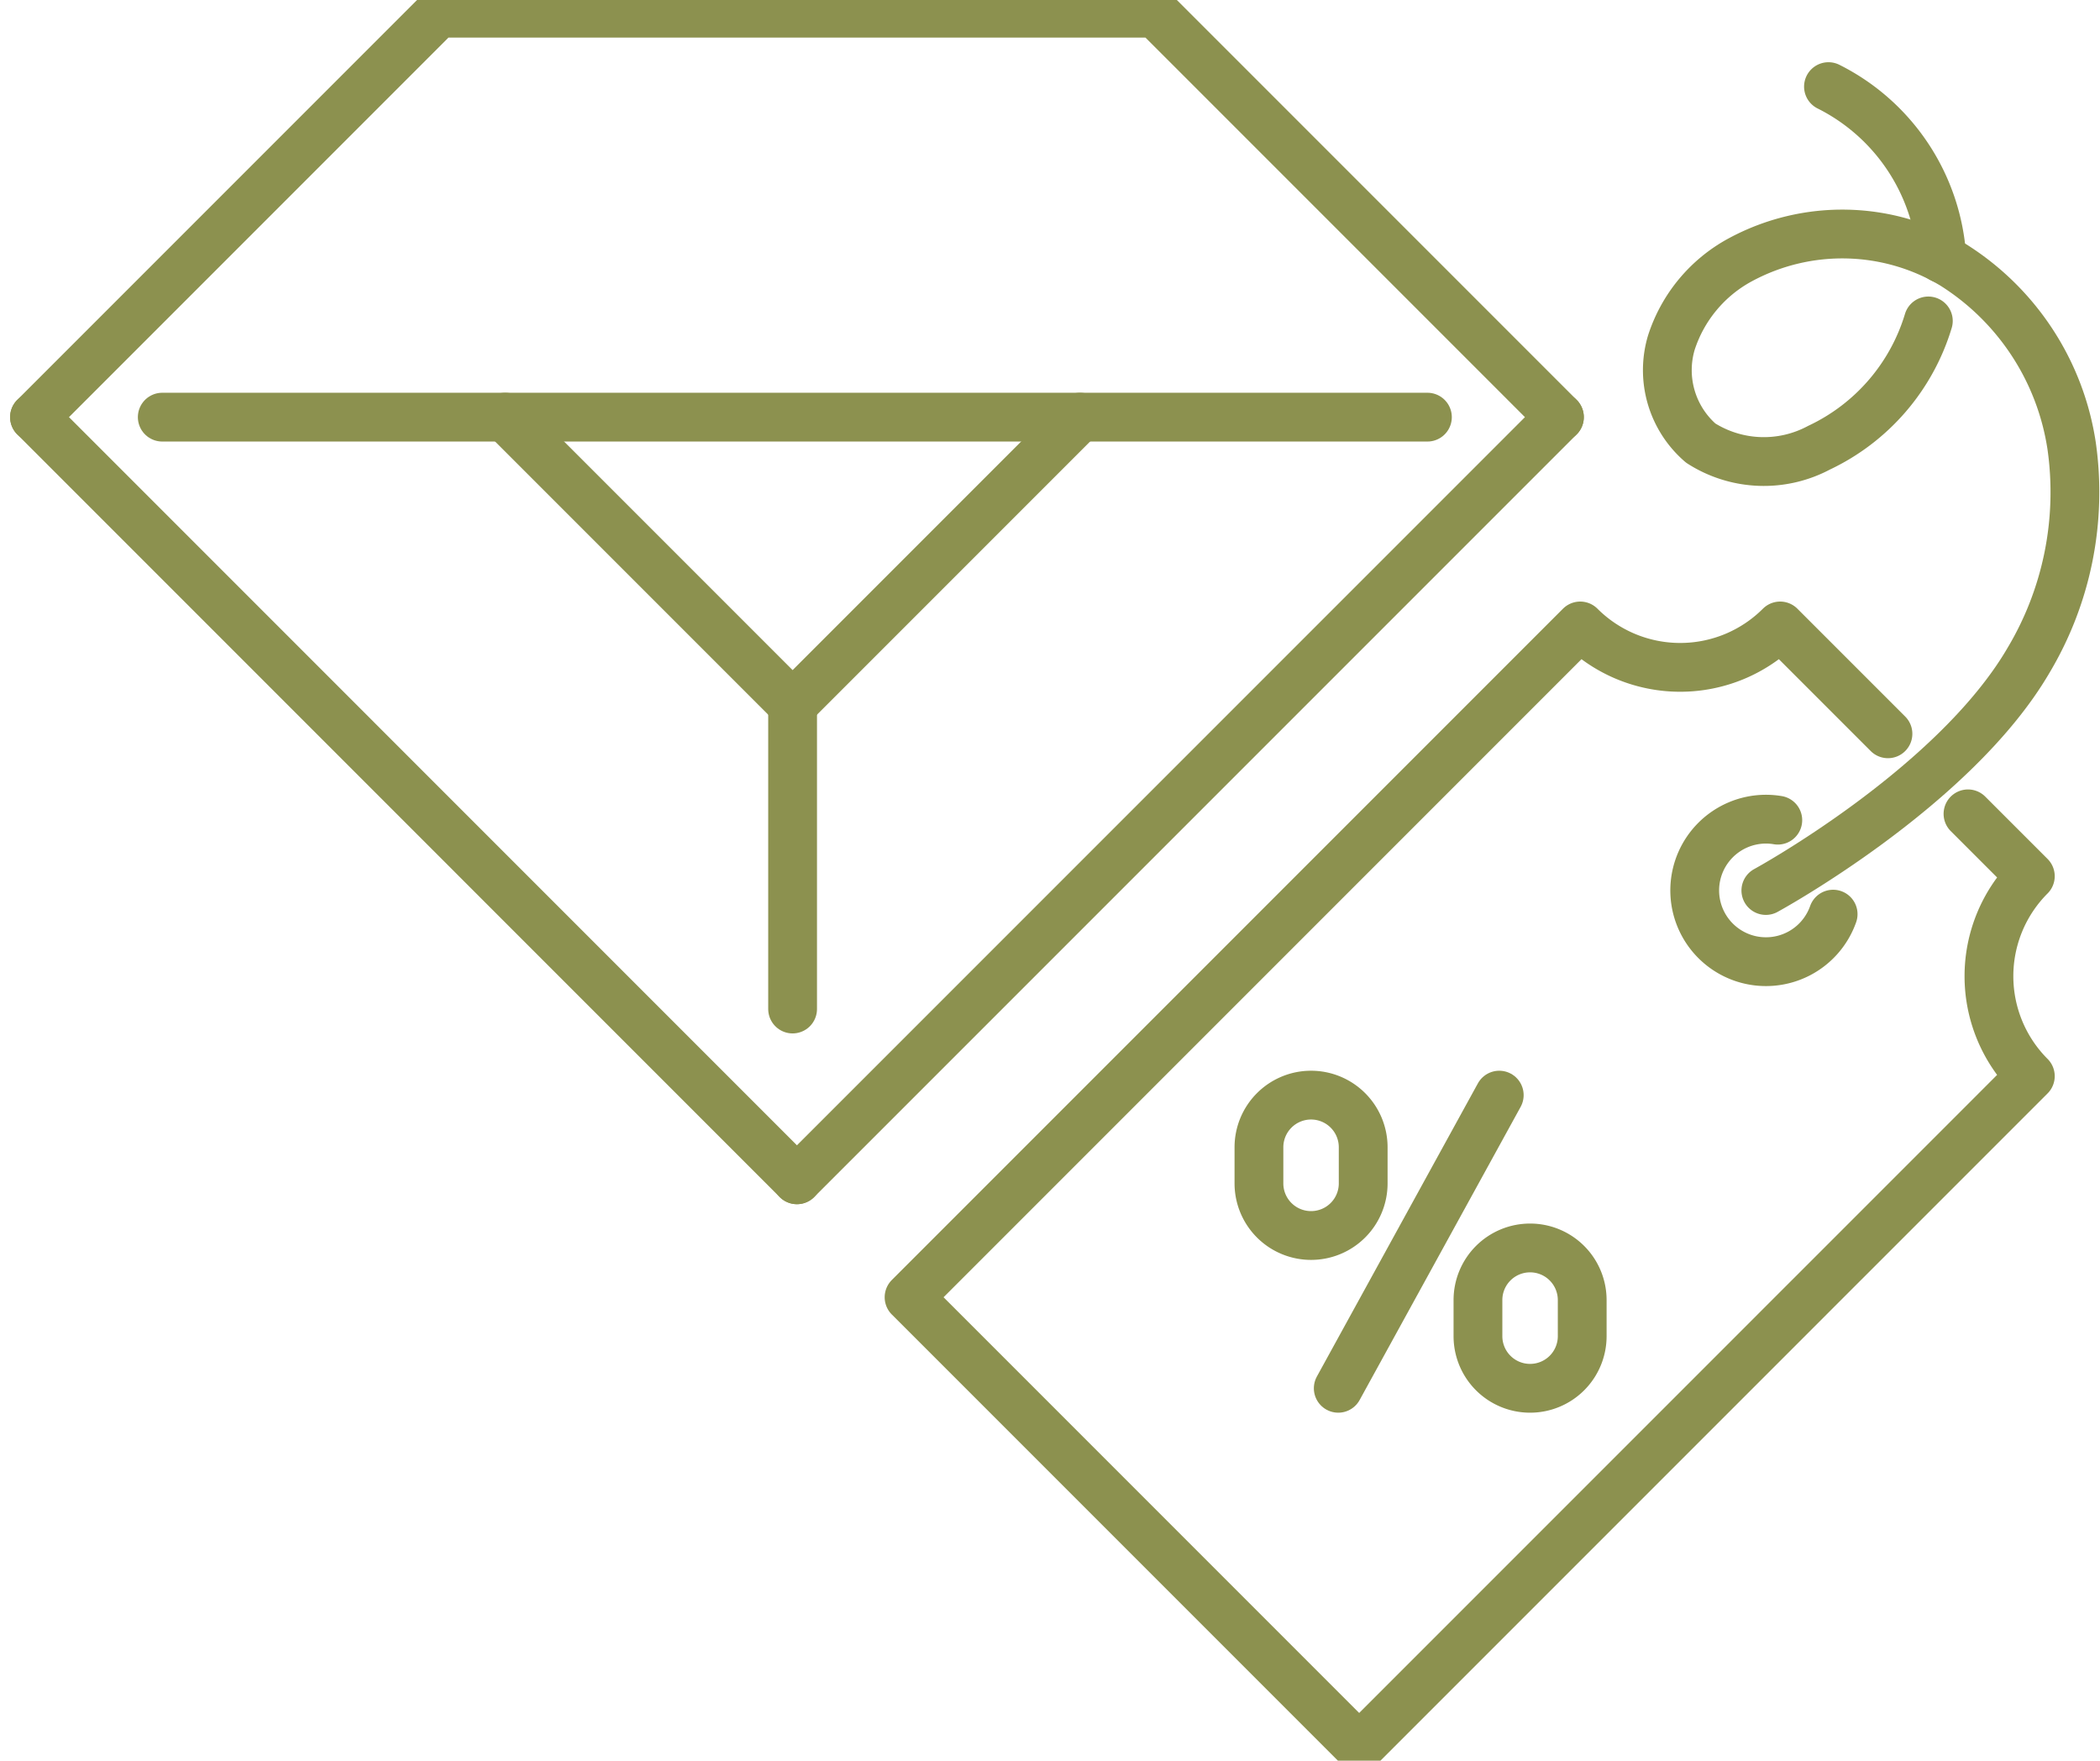
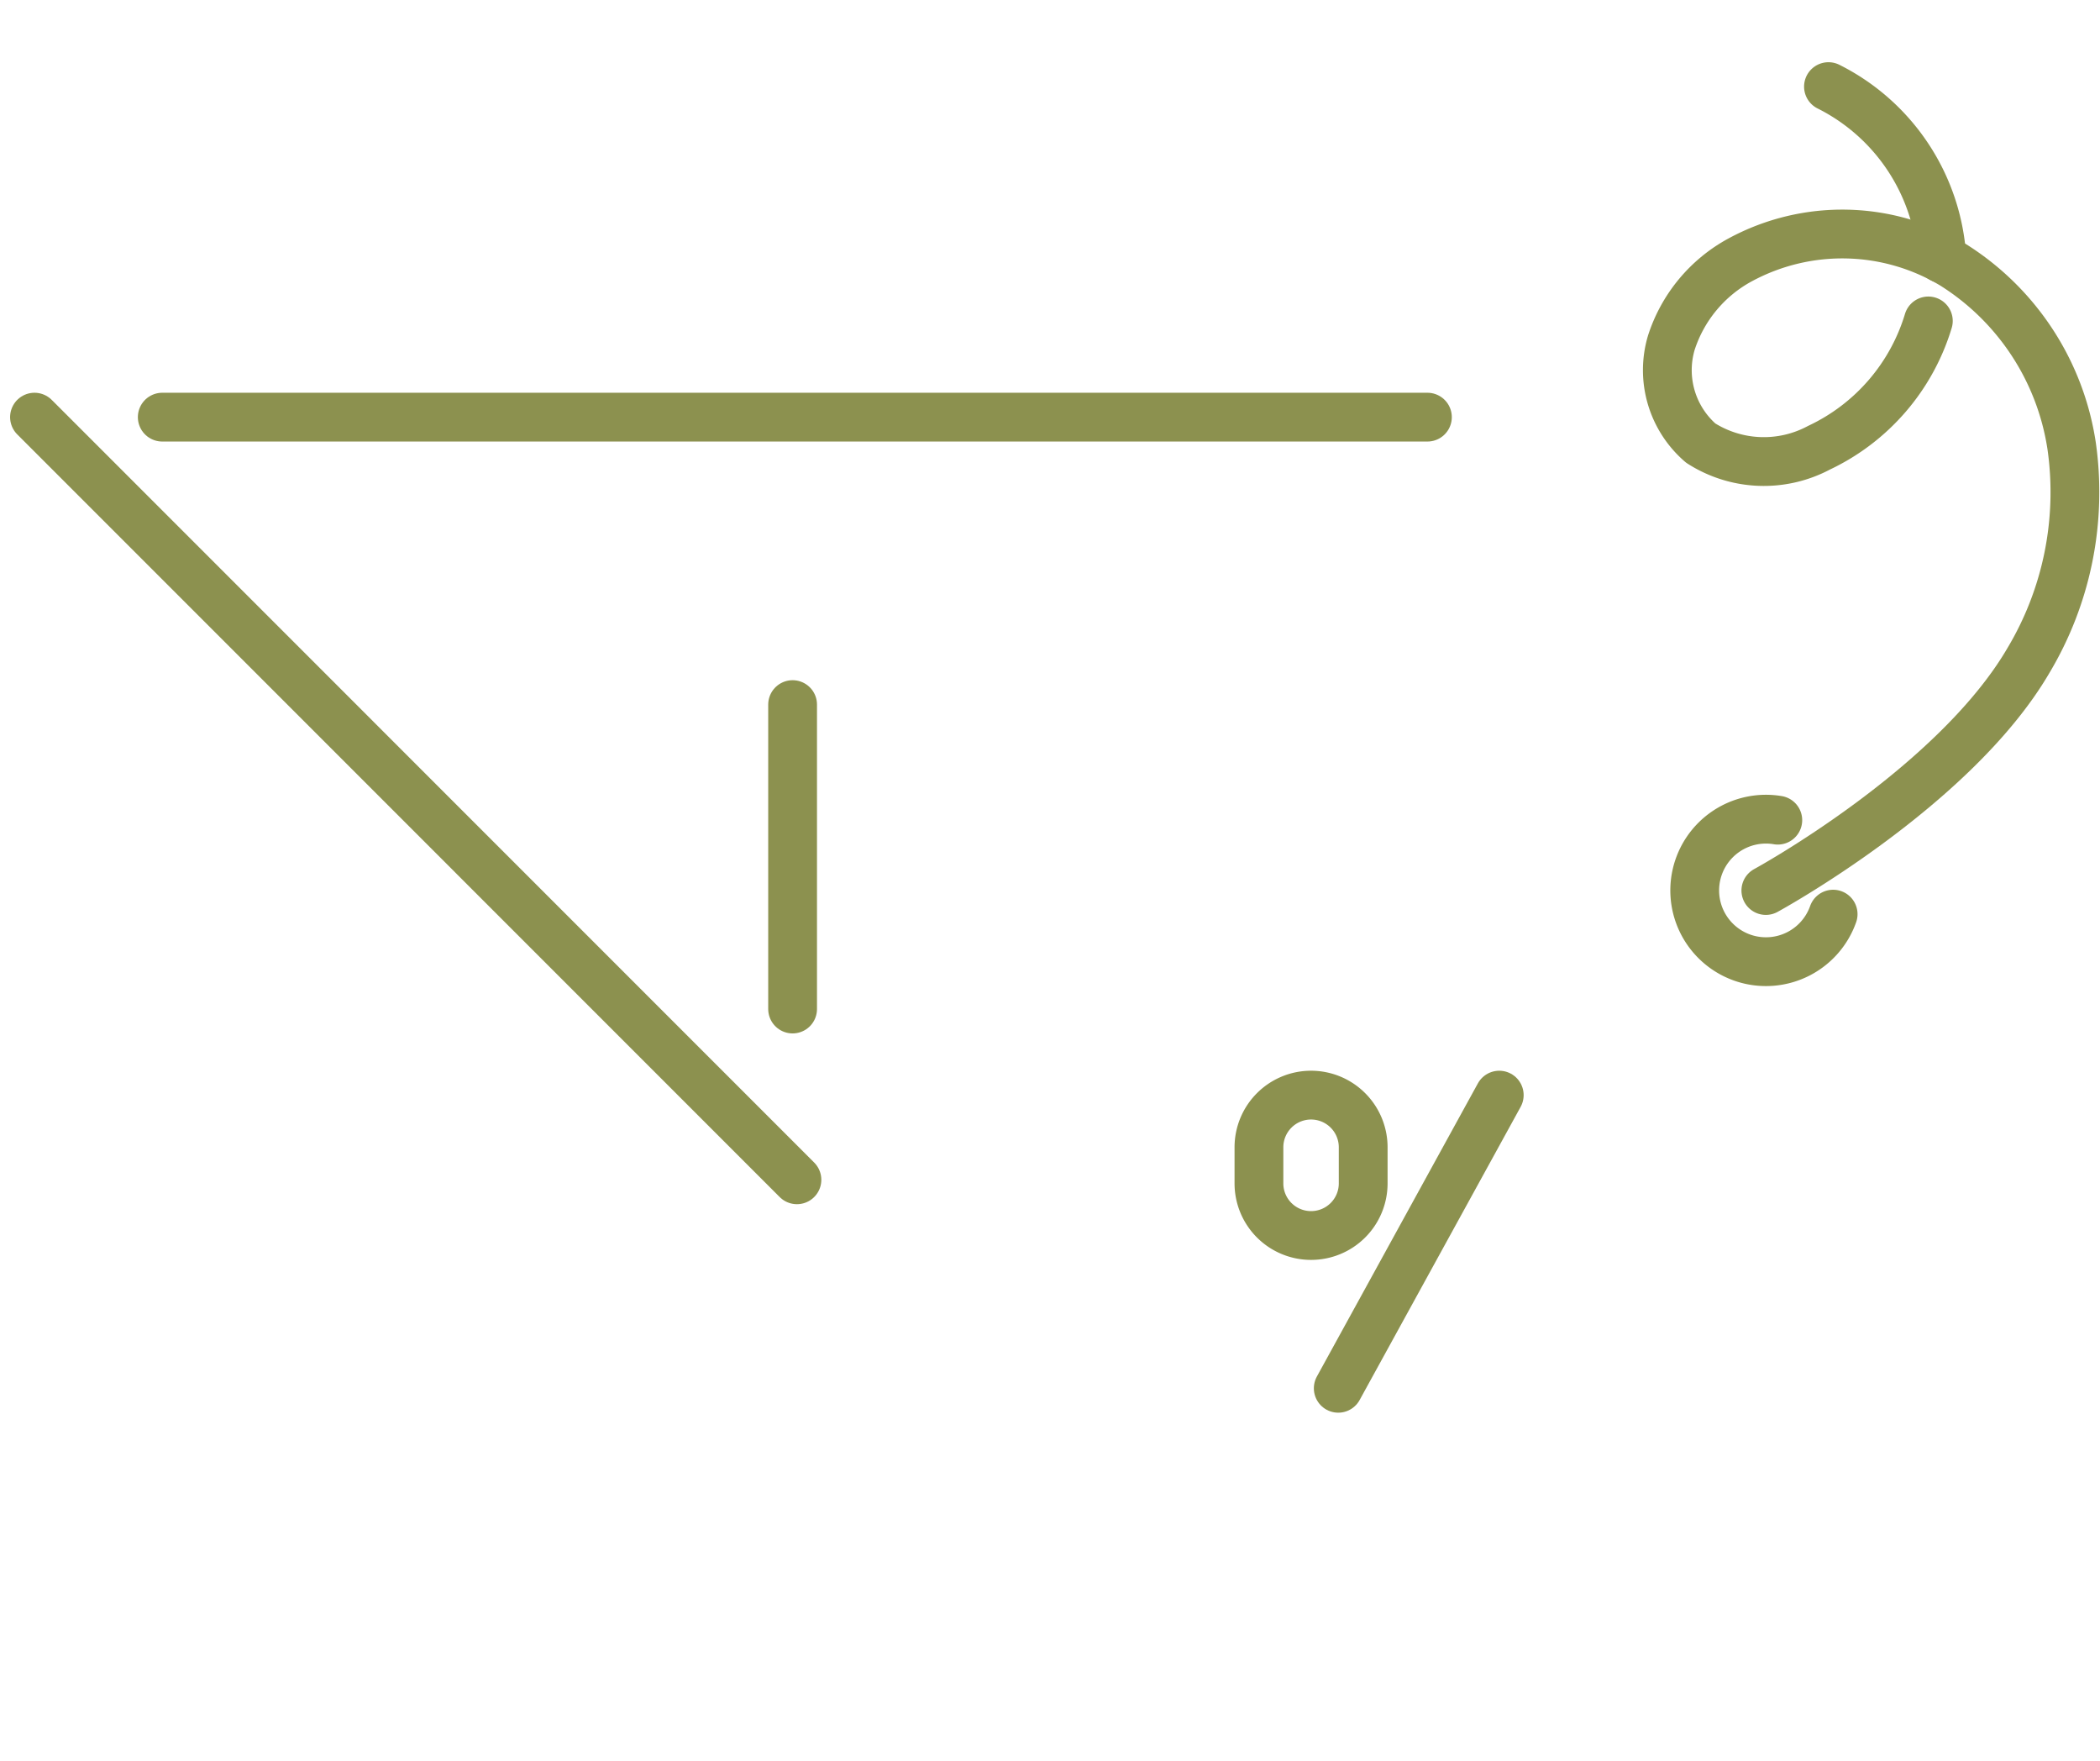
<svg xmlns="http://www.w3.org/2000/svg" preserveAspectRatio="xMidYMid slice" width="68px" height="57px" viewBox="0 0 45.545 38.663">
  <g id="Gruppe_5504" data-name="Gruppe 5504" transform="translate(-1269.243 -706.634)">
-     <line id="Linie_912" data-name="Linie 912" x1="16.537" y2="16.537" transform="translate(1286.527 715.922)" fill="none" stroke="#8c914f" stroke-linecap="round" stroke-linejoin="round" stroke-width="1.058" />
    <line id="Linie_913" data-name="Linie 913" x2="27.439" transform="translate(1272.762 715.922)" fill="none" stroke="#8c914f" stroke-linecap="round" stroke-linejoin="round" stroke-width="1.058" />
    <line id="Linie_914" data-name="Linie 914" x1="16.536" y1="16.537" transform="translate(1269.991 715.922)" fill="none" stroke="#8c914f" stroke-linecap="round" stroke-linejoin="round" stroke-width="1.058" />
-     <path id="Pfad_3513" data-name="Pfad 3513" d="M1303.064,715.922l-8.759-8.759H1278.75l-8.759,8.759" fill="none" stroke="#8c914f" stroke-linecap="round" stroke-linejoin="round" stroke-width="1.058" />
-     <path id="Pfad_3514" data-name="Pfad 3514" d="M1280.2,715.922l6.233,6.233,6.233-6.233" fill="none" stroke="#8c914f" stroke-linecap="round" stroke-linejoin="round" stroke-width="1.058" />
    <line id="Linie_915" data-name="Linie 915" y2="6.601" transform="translate(1286.433 722.155)" fill="none" stroke="#8c914f" stroke-linecap="round" stroke-linejoin="round" stroke-width="1.058" />
    <g id="Gruppe_5500" data-name="Gruppe 5500">
-       <path id="Pfad_3515" data-name="Pfad 3515" d="M1310.189,722.788l-2.338-2.338a3.067,3.067,0,0,1-4.336,0l-14.556,14.556,9.762,9.762,14.556-14.556a3.067,3.067,0,0,1,0-4.336l-1.352-1.352" fill="none" stroke="#8c914f" stroke-linecap="round" stroke-linejoin="round" stroke-width="1.058" />
      <path id="Pfad_3516" data-name="Pfad 3516" d="M1307.8,724.661a1.545,1.545,0,1,0,1.2,2.038" fill="none" stroke="#8c914f" stroke-linecap="round" stroke-linejoin="round" stroke-width="1.058" />
    </g>
    <g id="Gruppe_5503" data-name="Gruppe 5503">
      <g id="Gruppe_5502" data-name="Gruppe 5502">
        <g id="Gruppe_5501" data-name="Gruppe 5501">
          <line id="Linie_916" data-name="Linie 916" y1="6.357" x2="3.492" transform="translate(1298.267 730.623)" fill="none" stroke="#8c914f" stroke-linecap="round" stroke-linejoin="round" stroke-width="1.058" />
-           <path id="Pfad_3517" data-name="Pfad 3517" d="M1302.427,736.98h0a1.13,1.13,0,0,1-1.13-1.13v-.783a1.13,1.13,0,0,1,1.13-1.13h0a1.13,1.13,0,0,1,1.131,1.13v.783A1.13,1.13,0,0,1,1302.427,736.98Z" fill="none" stroke="#8c914f" stroke-linecap="round" stroke-linejoin="round" stroke-width="1.058" />
          <path id="Pfad_3518" data-name="Pfad 3518" d="M1297.677,733.667h0a1.13,1.13,0,0,1-1.13-1.13v-.783a1.131,1.131,0,0,1,1.13-1.131h0a1.131,1.131,0,0,1,1.131,1.131v.783A1.13,1.13,0,0,1,1297.677,733.667Z" fill="none" stroke="#8c914f" stroke-linecap="round" stroke-linejoin="round" stroke-width="1.058" />
        </g>
      </g>
    </g>
    <path id="Pfad_3519" data-name="Pfad 3519" d="M1311.359,712.484a4.467,4.467,0,0,0-2.46-3.729" fill="none" stroke="#8c914f" stroke-linecap="round" stroke-linejoin="round" stroke-width="1.058" />
    <path id="Pfad_3520" data-name="Pfad 3520" d="M1307.541,726.186s4.076-2.219,5.694-4.986a7.112,7.112,0,0,0,.938-4.654,5.628,5.628,0,0,0-2.566-3.924,4.656,4.656,0,0,0-4.616-.114,3.136,3.136,0,0,0-1.5,1.8,2.089,2.089,0,0,0,.638,2.177,2.541,2.541,0,0,0,2.565.1,4.461,4.461,0,0,0,2.371-2.749" fill="none" stroke="#8c914f" stroke-linecap="round" stroke-linejoin="round" stroke-width="1.058" />
  </g>
</svg>